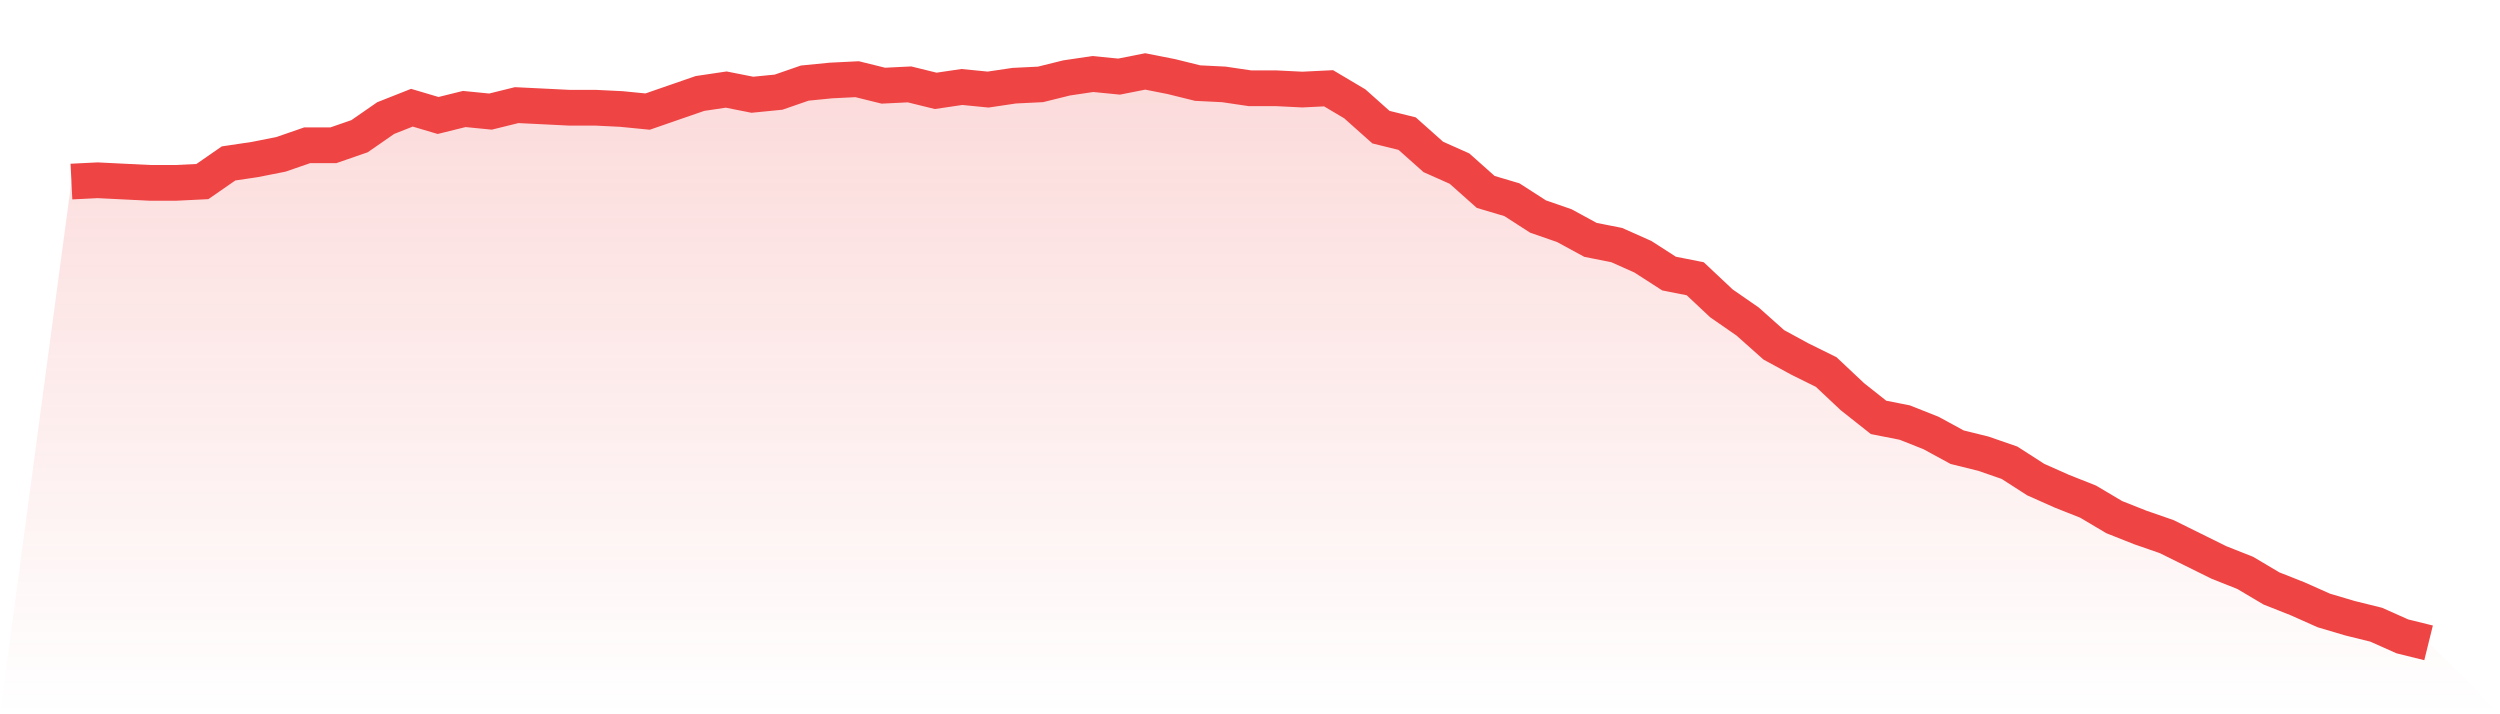
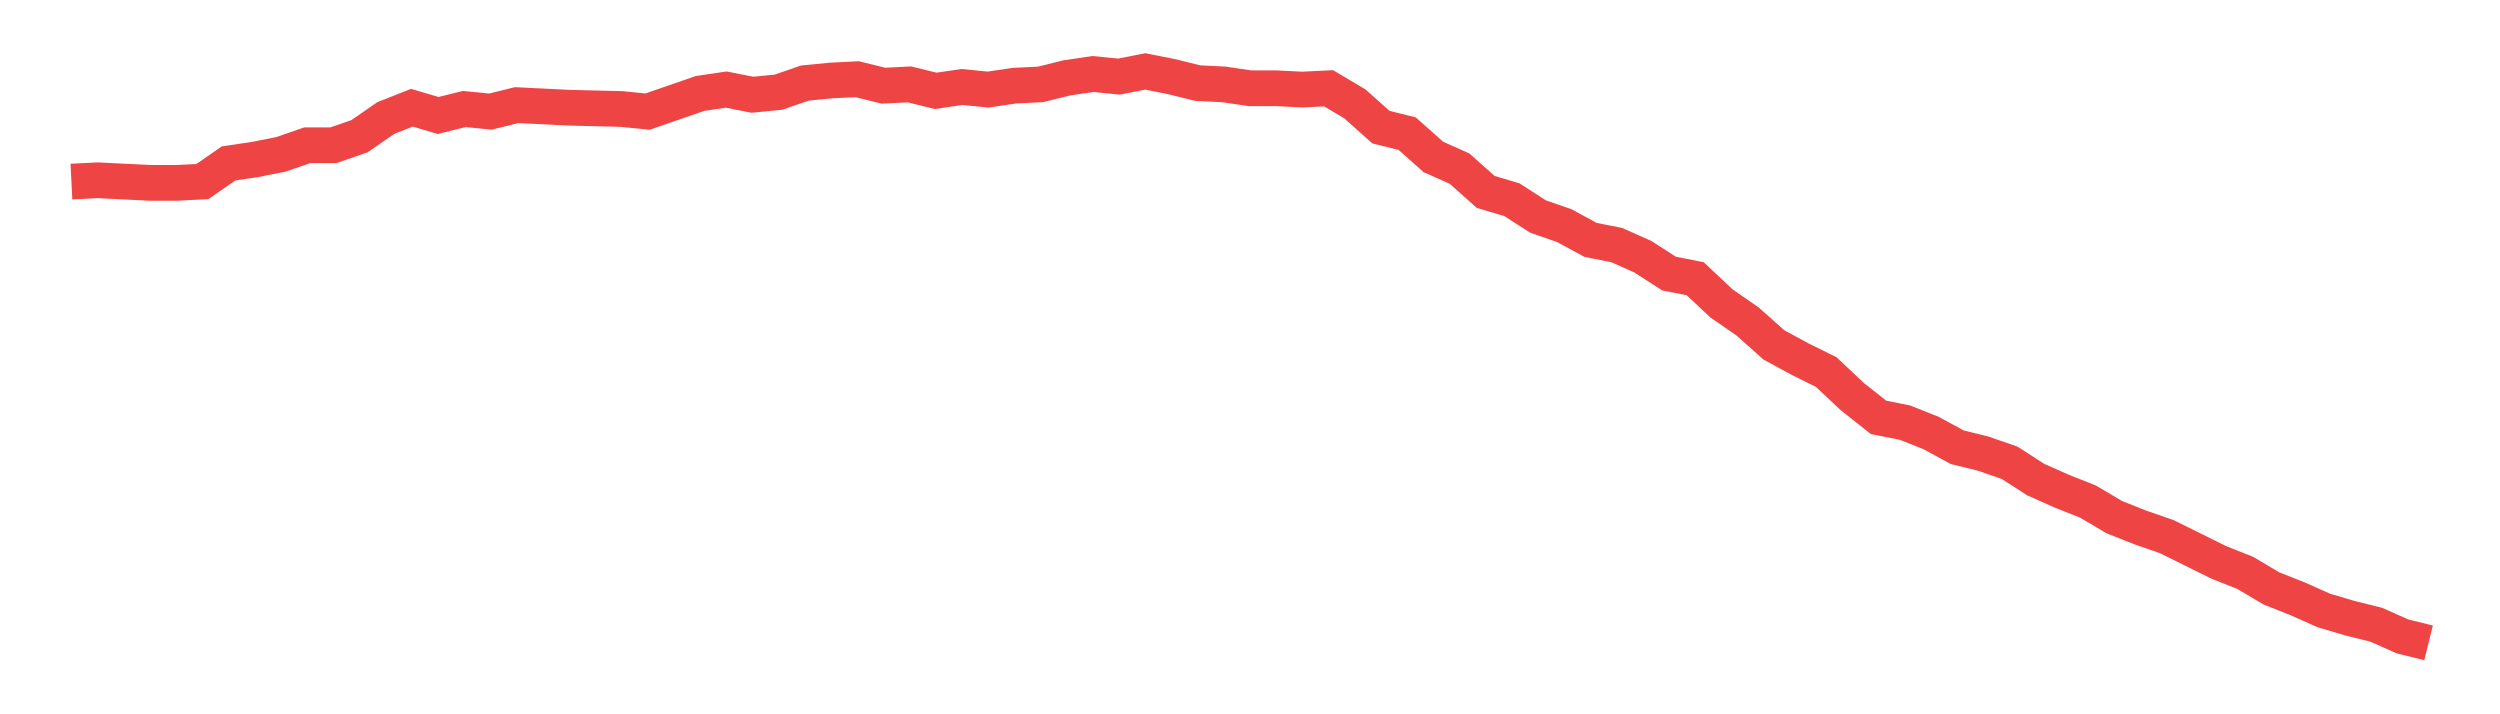
<svg xmlns="http://www.w3.org/2000/svg" viewBox="0 0 140 40">
  <defs>
    <linearGradient id="gradient" x1="0" x2="0" y1="0" y2="1">
      <stop offset="0%" stop-color="#ef4444" stop-opacity="0.2" />
      <stop offset="100%" stop-color="#ef4444" stop-opacity="0" />
    </linearGradient>
  </defs>
-   <path d="M4,10.168 L4,10.168 L5.467,10.095 L6.933,10.168 L8.4,10.24 L9.867,10.24 L11.333,10.168 L12.8,9.152 L14.267,8.934 L15.733,8.644 L17.2,8.136 L18.667,8.136 L20.133,7.628 L21.6,6.612 L23.067,6.032 L24.533,6.467 L26,6.104 L27.467,6.249 L28.933,5.887 L30.4,5.959 L31.867,6.032 L33.333,6.032 L34.8,6.104 L36.267,6.249 L37.733,5.741 L39.2,5.234 L40.667,5.016 L42.133,5.306 L43.6,5.161 L45.067,4.653 L46.533,4.508 L48,4.435 L49.467,4.798 L50.933,4.726 L52.4,5.088 L53.867,4.871 L55.333,5.016 L56.8,4.798 L58.267,4.726 L59.733,4.363 L61.2,4.145 L62.667,4.29 L64.133,4 L65.6,4.29 L67.067,4.653 L68.533,4.726 L70,4.943 L71.467,4.943 L72.933,5.016 L74.4,4.943 L75.867,5.814 L77.333,7.12 L78.8,7.483 L80.267,8.789 L81.733,9.442 L83.2,10.748 L84.667,11.184 L86.133,12.127 L87.6,12.635 L89.067,13.433 L90.533,13.723 L92,14.376 L93.467,15.32 L94.933,15.61 L96.4,16.989 L97.867,18.005 L99.333,19.311 L100.8,20.109 L102.267,20.834 L103.733,22.213 L105.2,23.374 L106.667,23.664 L108.133,24.245 L109.6,25.043 L111.067,25.406 L112.533,25.914 L114,26.857 L115.467,27.51 L116.933,28.091 L118.4,28.961 L119.867,29.542 L121.333,30.05 L122.8,30.776 L124.267,31.501 L125.733,32.082 L127.2,32.952 L128.667,33.533 L130.133,34.186 L131.6,34.621 L133.067,34.984 L134.533,35.637 L136,36 L140,40 L0,40 z" fill="url(#gradient)" />
-   <path d="M4,10.168 L4,10.168 L5.467,10.095 L6.933,10.168 L8.4,10.24 L9.867,10.24 L11.333,10.168 L12.8,9.152 L14.267,8.934 L15.733,8.644 L17.2,8.136 L18.667,8.136 L20.133,7.628 L21.6,6.612 L23.067,6.032 L24.533,6.467 L26,6.104 L27.467,6.249 L28.933,5.887 L30.4,5.959 L31.867,6.032 L33.333,6.032 L34.8,6.104 L36.267,6.249 L37.733,5.741 L39.2,5.234 L40.667,5.016 L42.133,5.306 L43.6,5.161 L45.067,4.653 L46.533,4.508 L48,4.435 L49.467,4.798 L50.933,4.726 L52.4,5.088 L53.867,4.871 L55.333,5.016 L56.8,4.798 L58.267,4.726 L59.733,4.363 L61.2,4.145 L62.667,4.29 L64.133,4 L65.6,4.29 L67.067,4.653 L68.533,4.726 L70,4.943 L71.467,4.943 L72.933,5.016 L74.4,4.943 L75.867,5.814 L77.333,7.12 L78.8,7.483 L80.267,8.789 L81.733,9.442 L83.2,10.748 L84.667,11.184 L86.133,12.127 L87.6,12.635 L89.067,13.433 L90.533,13.723 L92,14.376 L93.467,15.32 L94.933,15.61 L96.4,16.989 L97.867,18.005 L99.333,19.311 L100.8,20.109 L102.267,20.834 L103.733,22.213 L105.2,23.374 L106.667,23.664 L108.133,24.245 L109.6,25.043 L111.067,25.406 L112.533,25.914 L114,26.857 L115.467,27.51 L116.933,28.091 L118.4,28.961 L119.867,29.542 L121.333,30.05 L122.8,30.776 L124.267,31.501 L125.733,32.082 L127.2,32.952 L128.667,33.533 L130.133,34.186 L131.6,34.621 L133.067,34.984 L134.533,35.637 L136,36" fill="none" stroke="#ef4444" stroke-width="2" />
+   <path d="M4,10.168 L4,10.168 L5.467,10.095 L6.933,10.168 L8.4,10.24 L9.867,10.24 L11.333,10.168 L12.8,9.152 L14.267,8.934 L15.733,8.644 L17.2,8.136 L18.667,8.136 L20.133,7.628 L21.6,6.612 L23.067,6.032 L24.533,6.467 L26,6.104 L27.467,6.249 L28.933,5.887 L30.4,5.959 L31.867,6.032 L34.8,6.104 L36.267,6.249 L37.733,5.741 L39.2,5.234 L40.667,5.016 L42.133,5.306 L43.6,5.161 L45.067,4.653 L46.533,4.508 L48,4.435 L49.467,4.798 L50.933,4.726 L52.4,5.088 L53.867,4.871 L55.333,5.016 L56.8,4.798 L58.267,4.726 L59.733,4.363 L61.2,4.145 L62.667,4.29 L64.133,4 L65.6,4.29 L67.067,4.653 L68.533,4.726 L70,4.943 L71.467,4.943 L72.933,5.016 L74.4,4.943 L75.867,5.814 L77.333,7.12 L78.8,7.483 L80.267,8.789 L81.733,9.442 L83.2,10.748 L84.667,11.184 L86.133,12.127 L87.6,12.635 L89.067,13.433 L90.533,13.723 L92,14.376 L93.467,15.32 L94.933,15.61 L96.4,16.989 L97.867,18.005 L99.333,19.311 L100.8,20.109 L102.267,20.834 L103.733,22.213 L105.2,23.374 L106.667,23.664 L108.133,24.245 L109.6,25.043 L111.067,25.406 L112.533,25.914 L114,26.857 L115.467,27.51 L116.933,28.091 L118.4,28.961 L119.867,29.542 L121.333,30.05 L122.8,30.776 L124.267,31.501 L125.733,32.082 L127.2,32.952 L128.667,33.533 L130.133,34.186 L131.6,34.621 L133.067,34.984 L134.533,35.637 L136,36" fill="none" stroke="#ef4444" stroke-width="2" />
</svg>